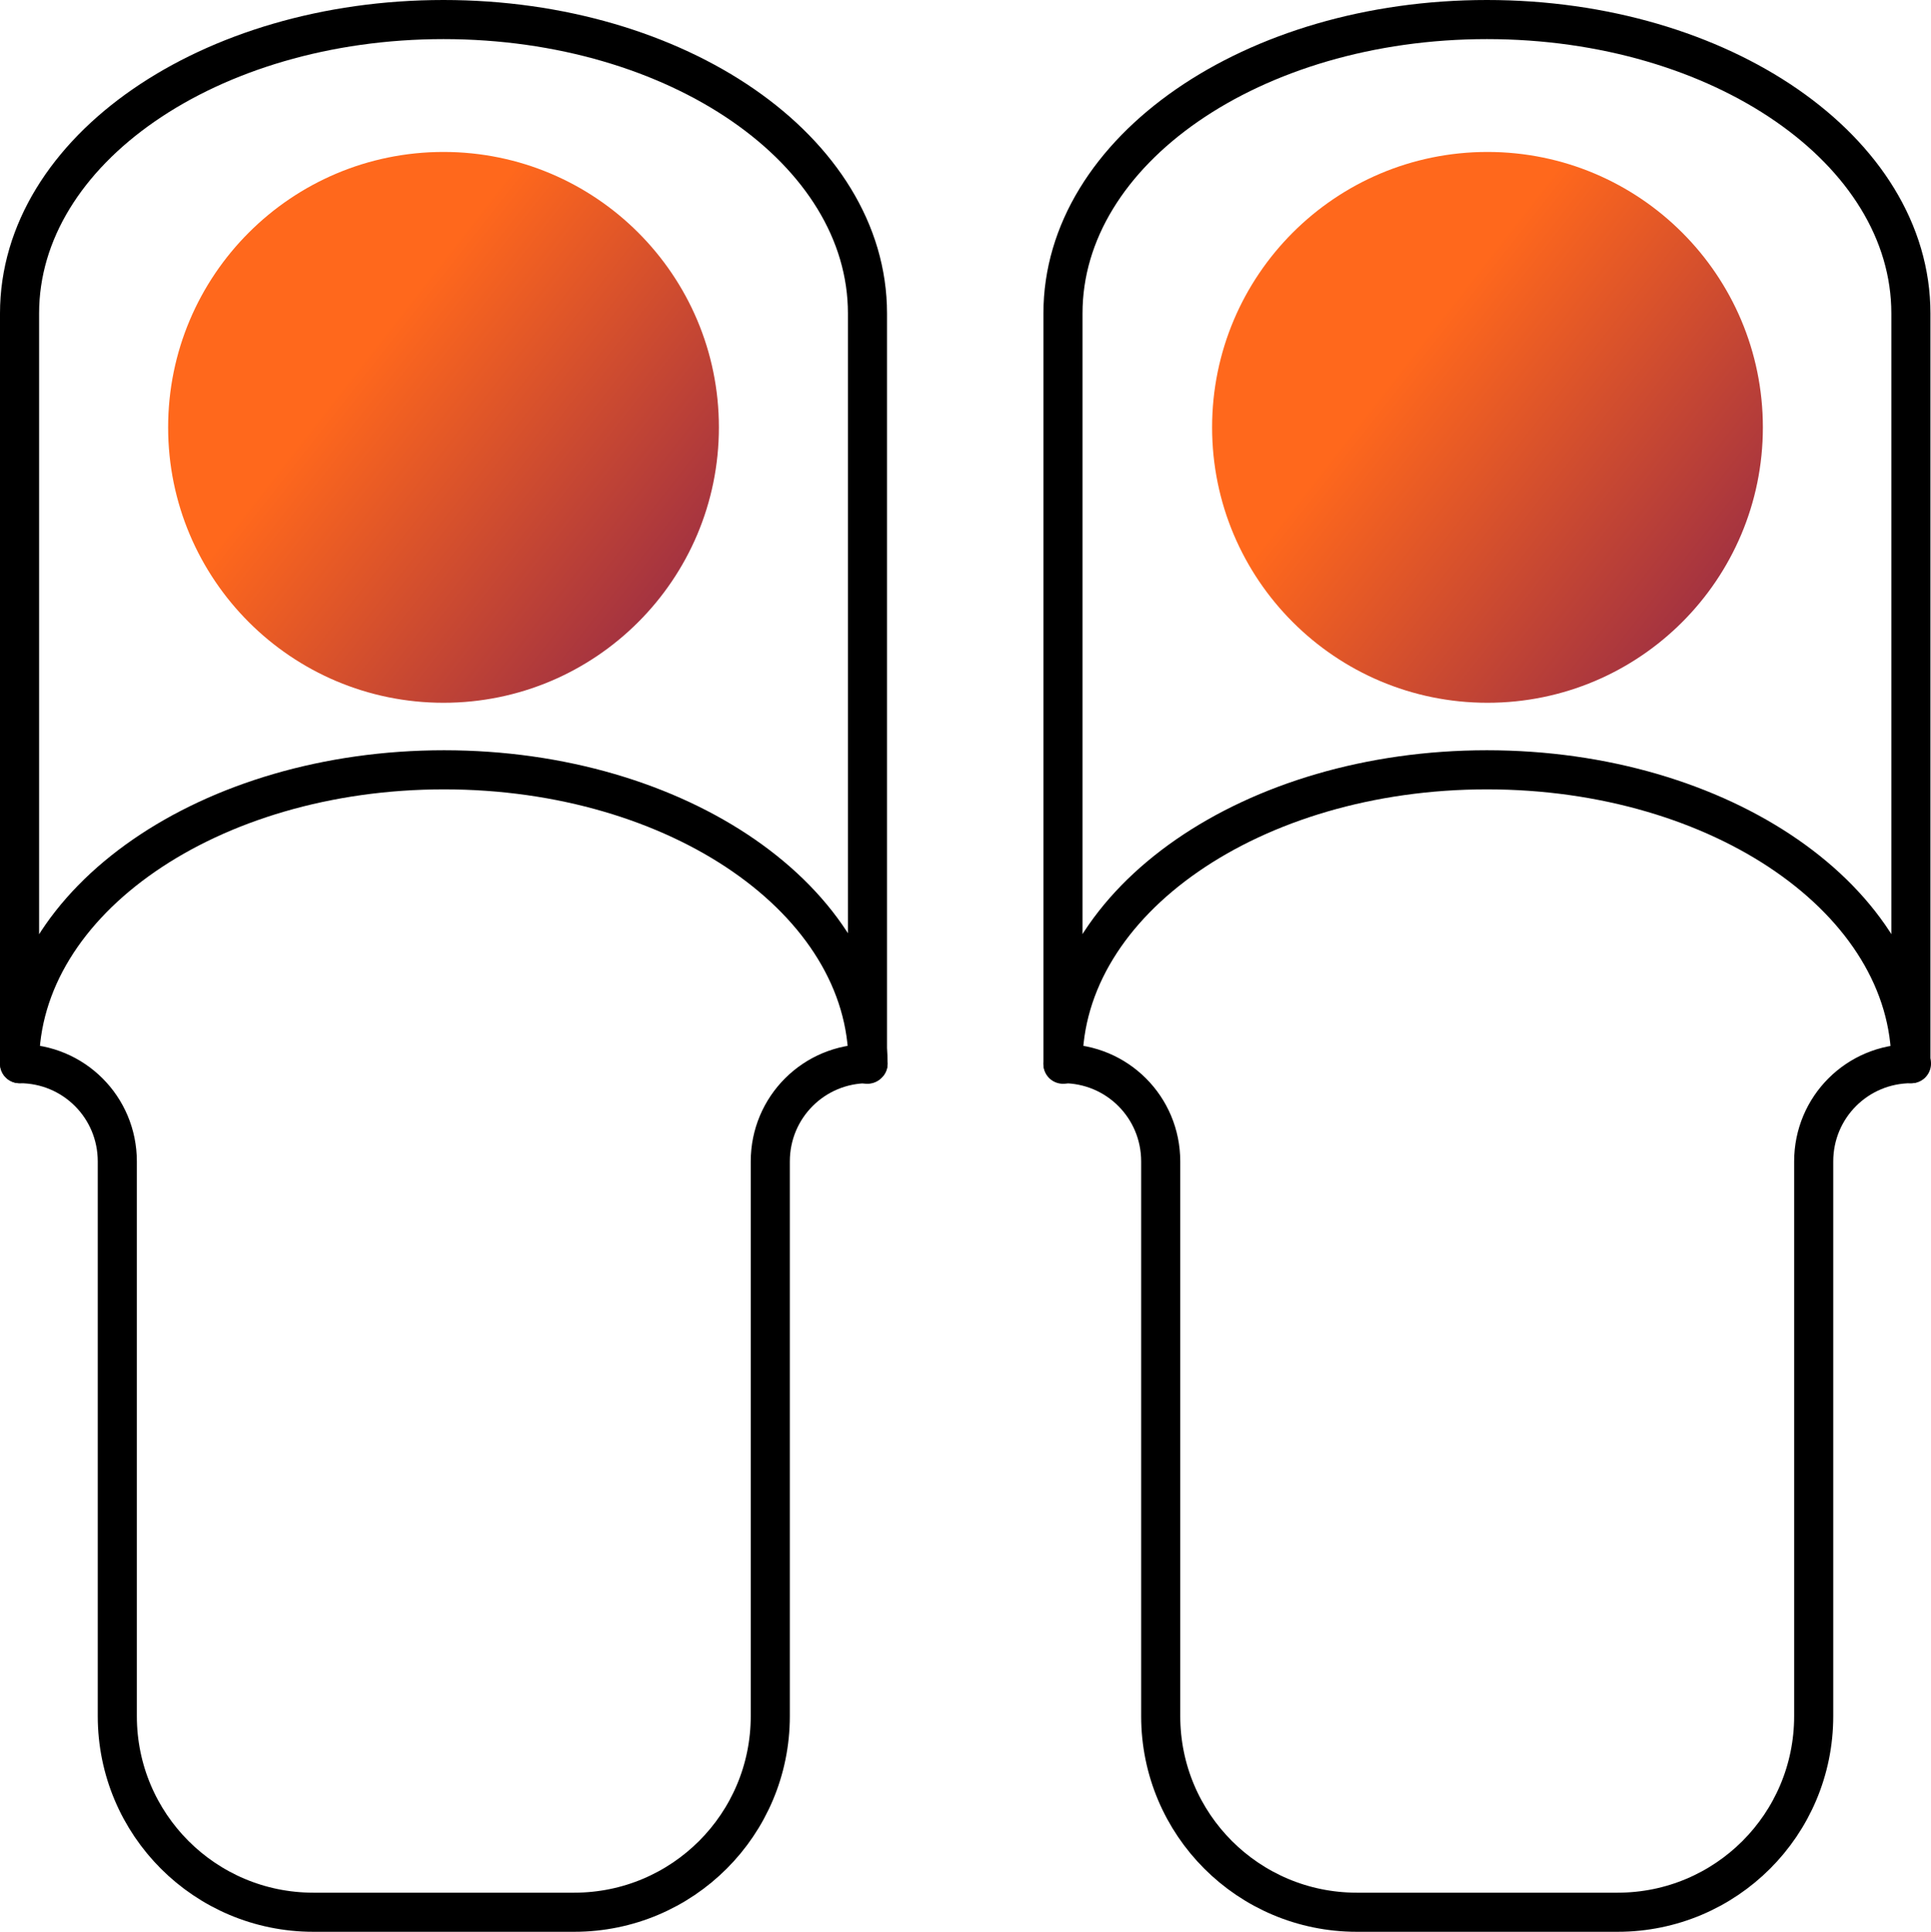
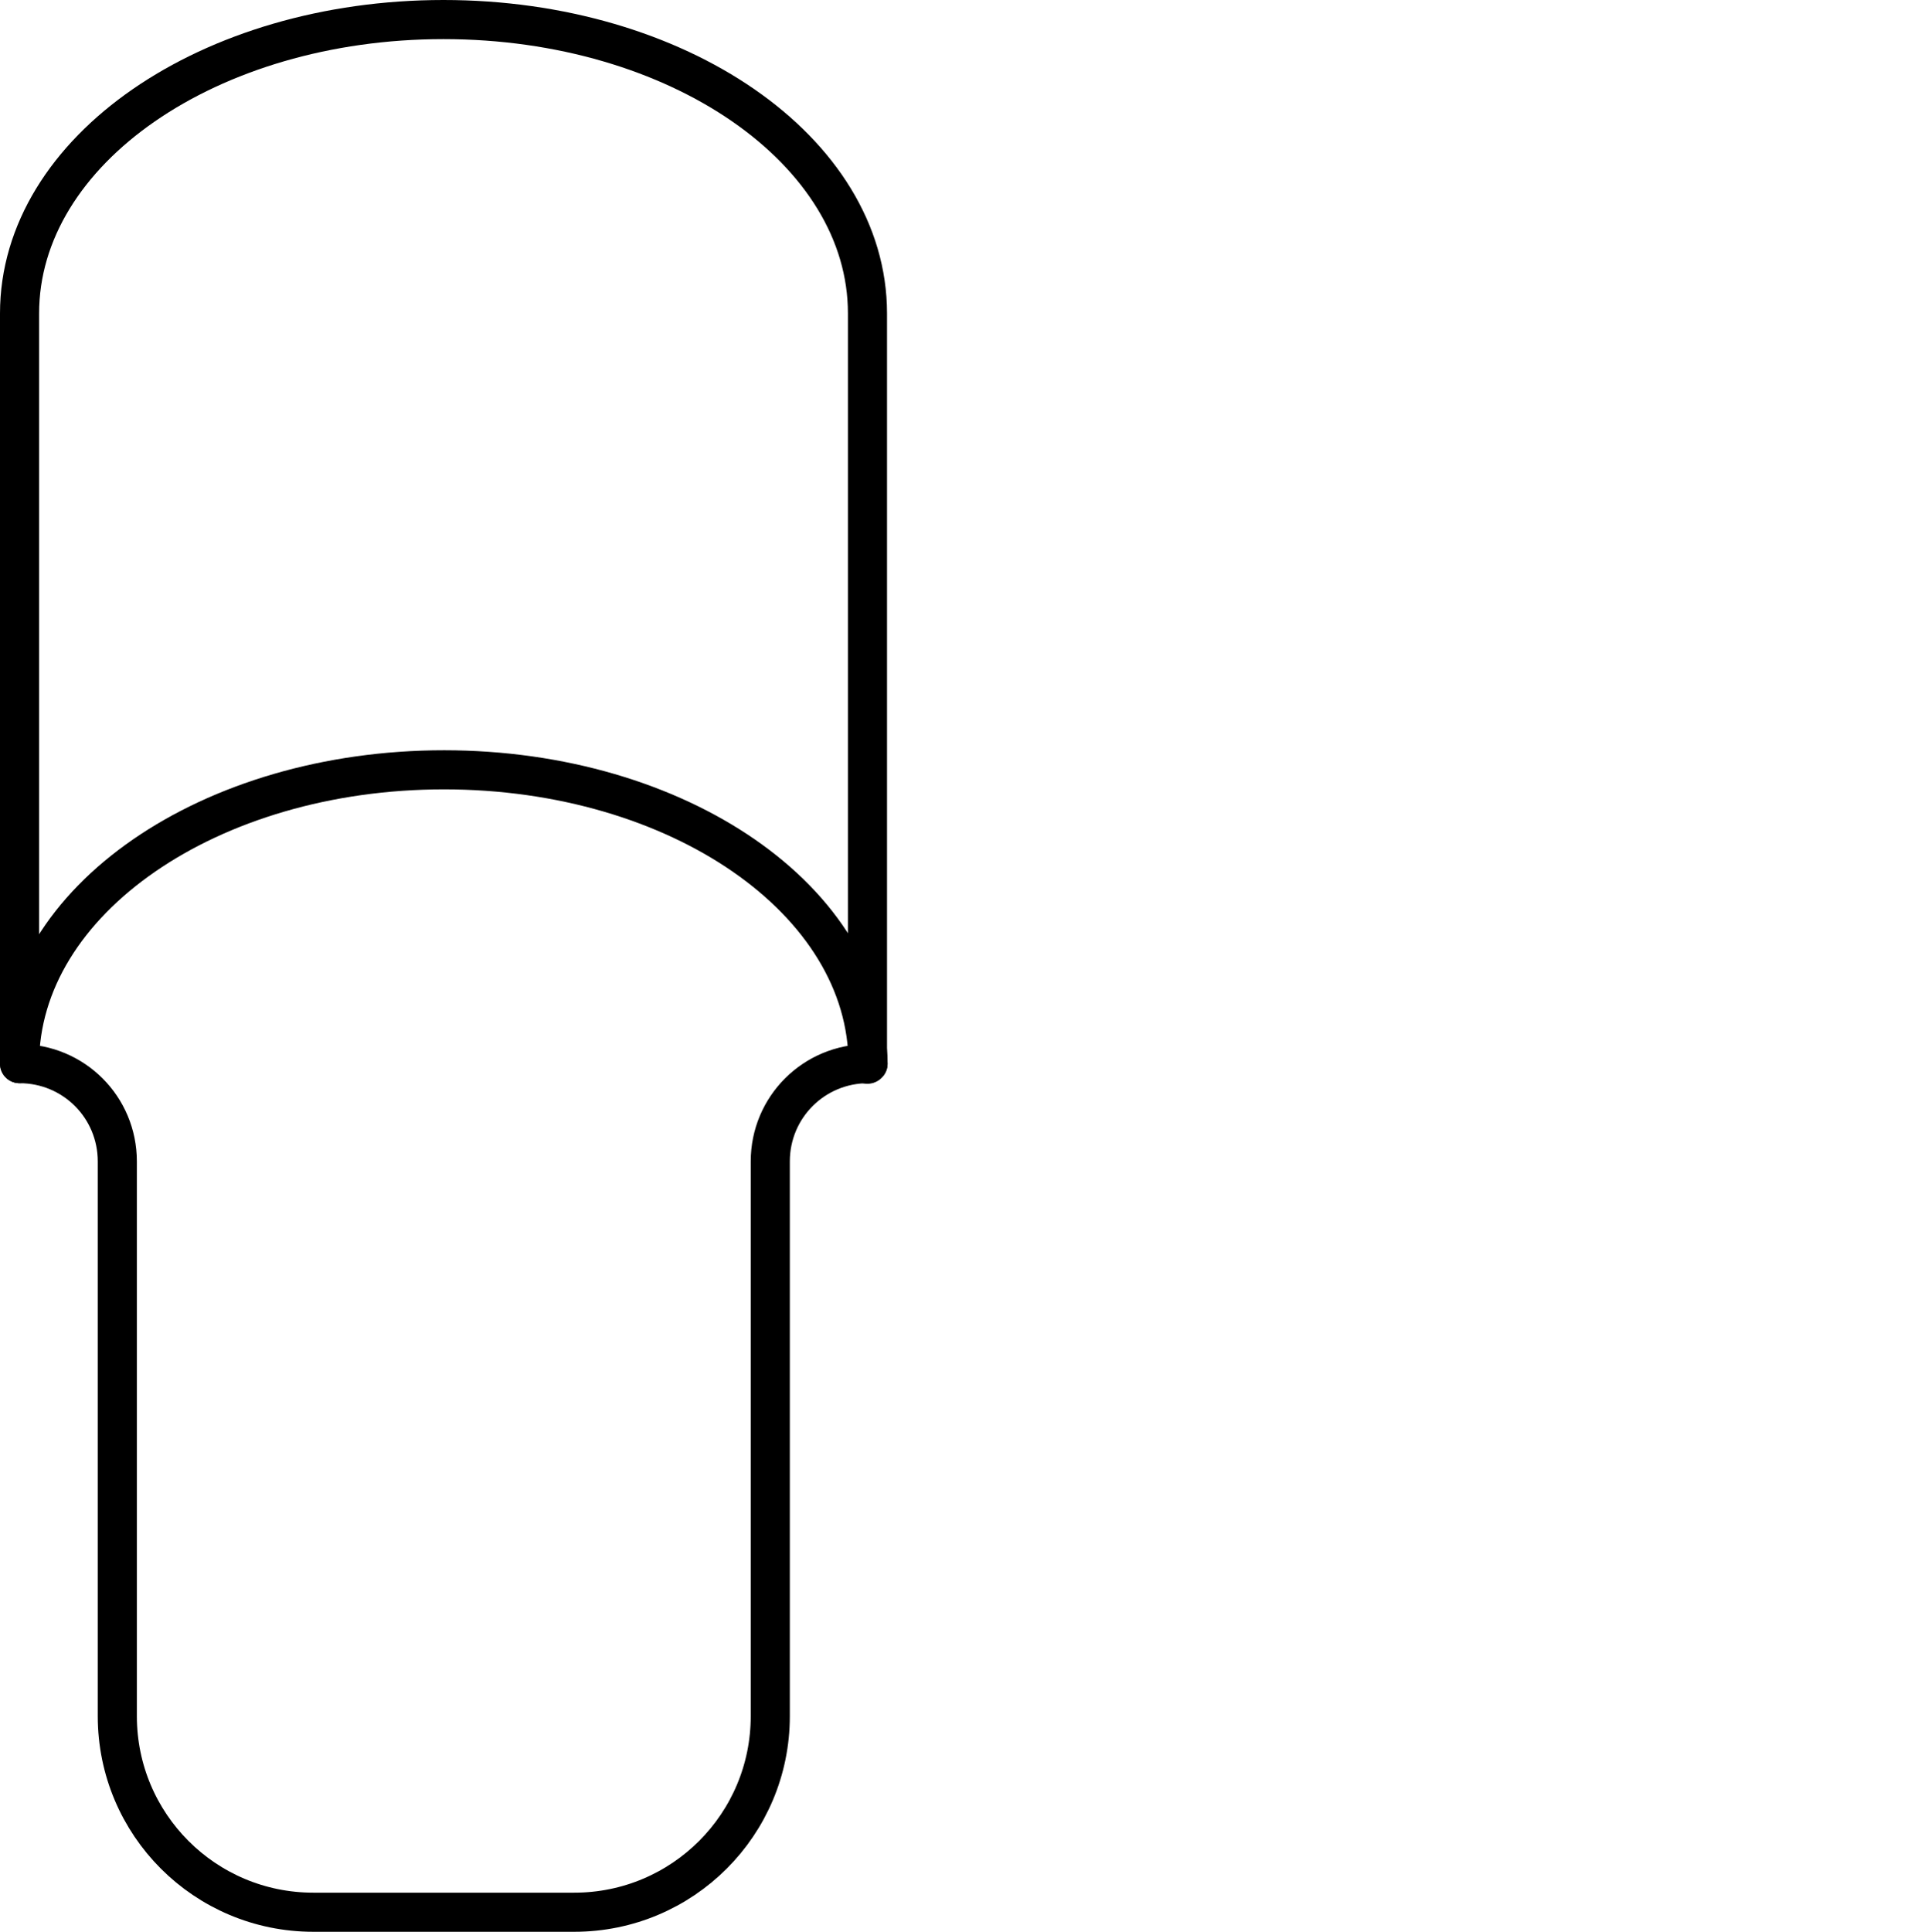
<svg xmlns="http://www.w3.org/2000/svg" xmlns:xlink="http://www.w3.org/1999/xlink" id="Warstwa_1" viewBox="0 0 34.57 34.58">
  <defs>
    <style>.cls-1{fill:url(#linear-gradient);}.cls-1,.cls-2{stroke-width:0px;}.cls-2{fill:url(#linear-gradient-2);}.cls-3{fill:none;stroke:#000;stroke-linecap:round;stroke-linejoin:round;stroke-width:.7px;}</style>
    <linearGradient id="linear-gradient" x1="-732.06" y1="-65.67" x2="-722.2" y2="-65.67" gradientTransform="translate(-524.28 -492.12) rotate(-141.96)" gradientUnits="userSpaceOnUse">
      <stop offset="0" stop-color="#a43340" />
      <stop offset=".69" stop-color="#ff681c" />
    </linearGradient>
    <linearGradient id="linear-gradient-2" x1="-746.78" y1="-54.16" x2="-736.92" y2="-54.16" xlink:href="#linear-gradient" />
  </defs>
-   <circle class="cls-1" cx="7.94" cy="7.65" r="4.93" />
-   <circle class="cls-2" cx="26.63" cy="7.65" r="4.93" />
  <path class="cls-3" d="M15.54,19.04c0-2.92-3.4-5.26-7.59-5.26S.35,16.12.35,19.04V5.61C.35,2.69,3.75.35,7.94.35s7.59,2.34,7.59,5.26v13.44Z" />
  <path class="cls-3" d="M15.54,19.04c-.97,0-1.75.78-1.75,1.75v9.93c0,1.94-1.57,3.51-3.51,3.51h-4.67c-1.94,0-3.51-1.57-3.51-3.51h0v-9.93c0-.97-.78-1.75-1.75-1.75" />
-   <path class="cls-3" d="M19.03,19.04c0-2.92,3.4-5.26,7.59-5.26s7.59,2.34,7.59,5.26V5.61c0-2.92-3.4-5.26-7.59-5.26s-7.59,2.34-7.59,5.26v13.44Z" />
-   <path class="cls-3" d="M19.03,19.04c.97,0,1.75.78,1.75,1.75v9.93c0,1.94,1.57,3.51,3.51,3.51h4.67c1.94,0,3.51-1.57,3.51-3.51h0v-9.93c0-.97.78-1.75,1.75-1.75" />
</svg>